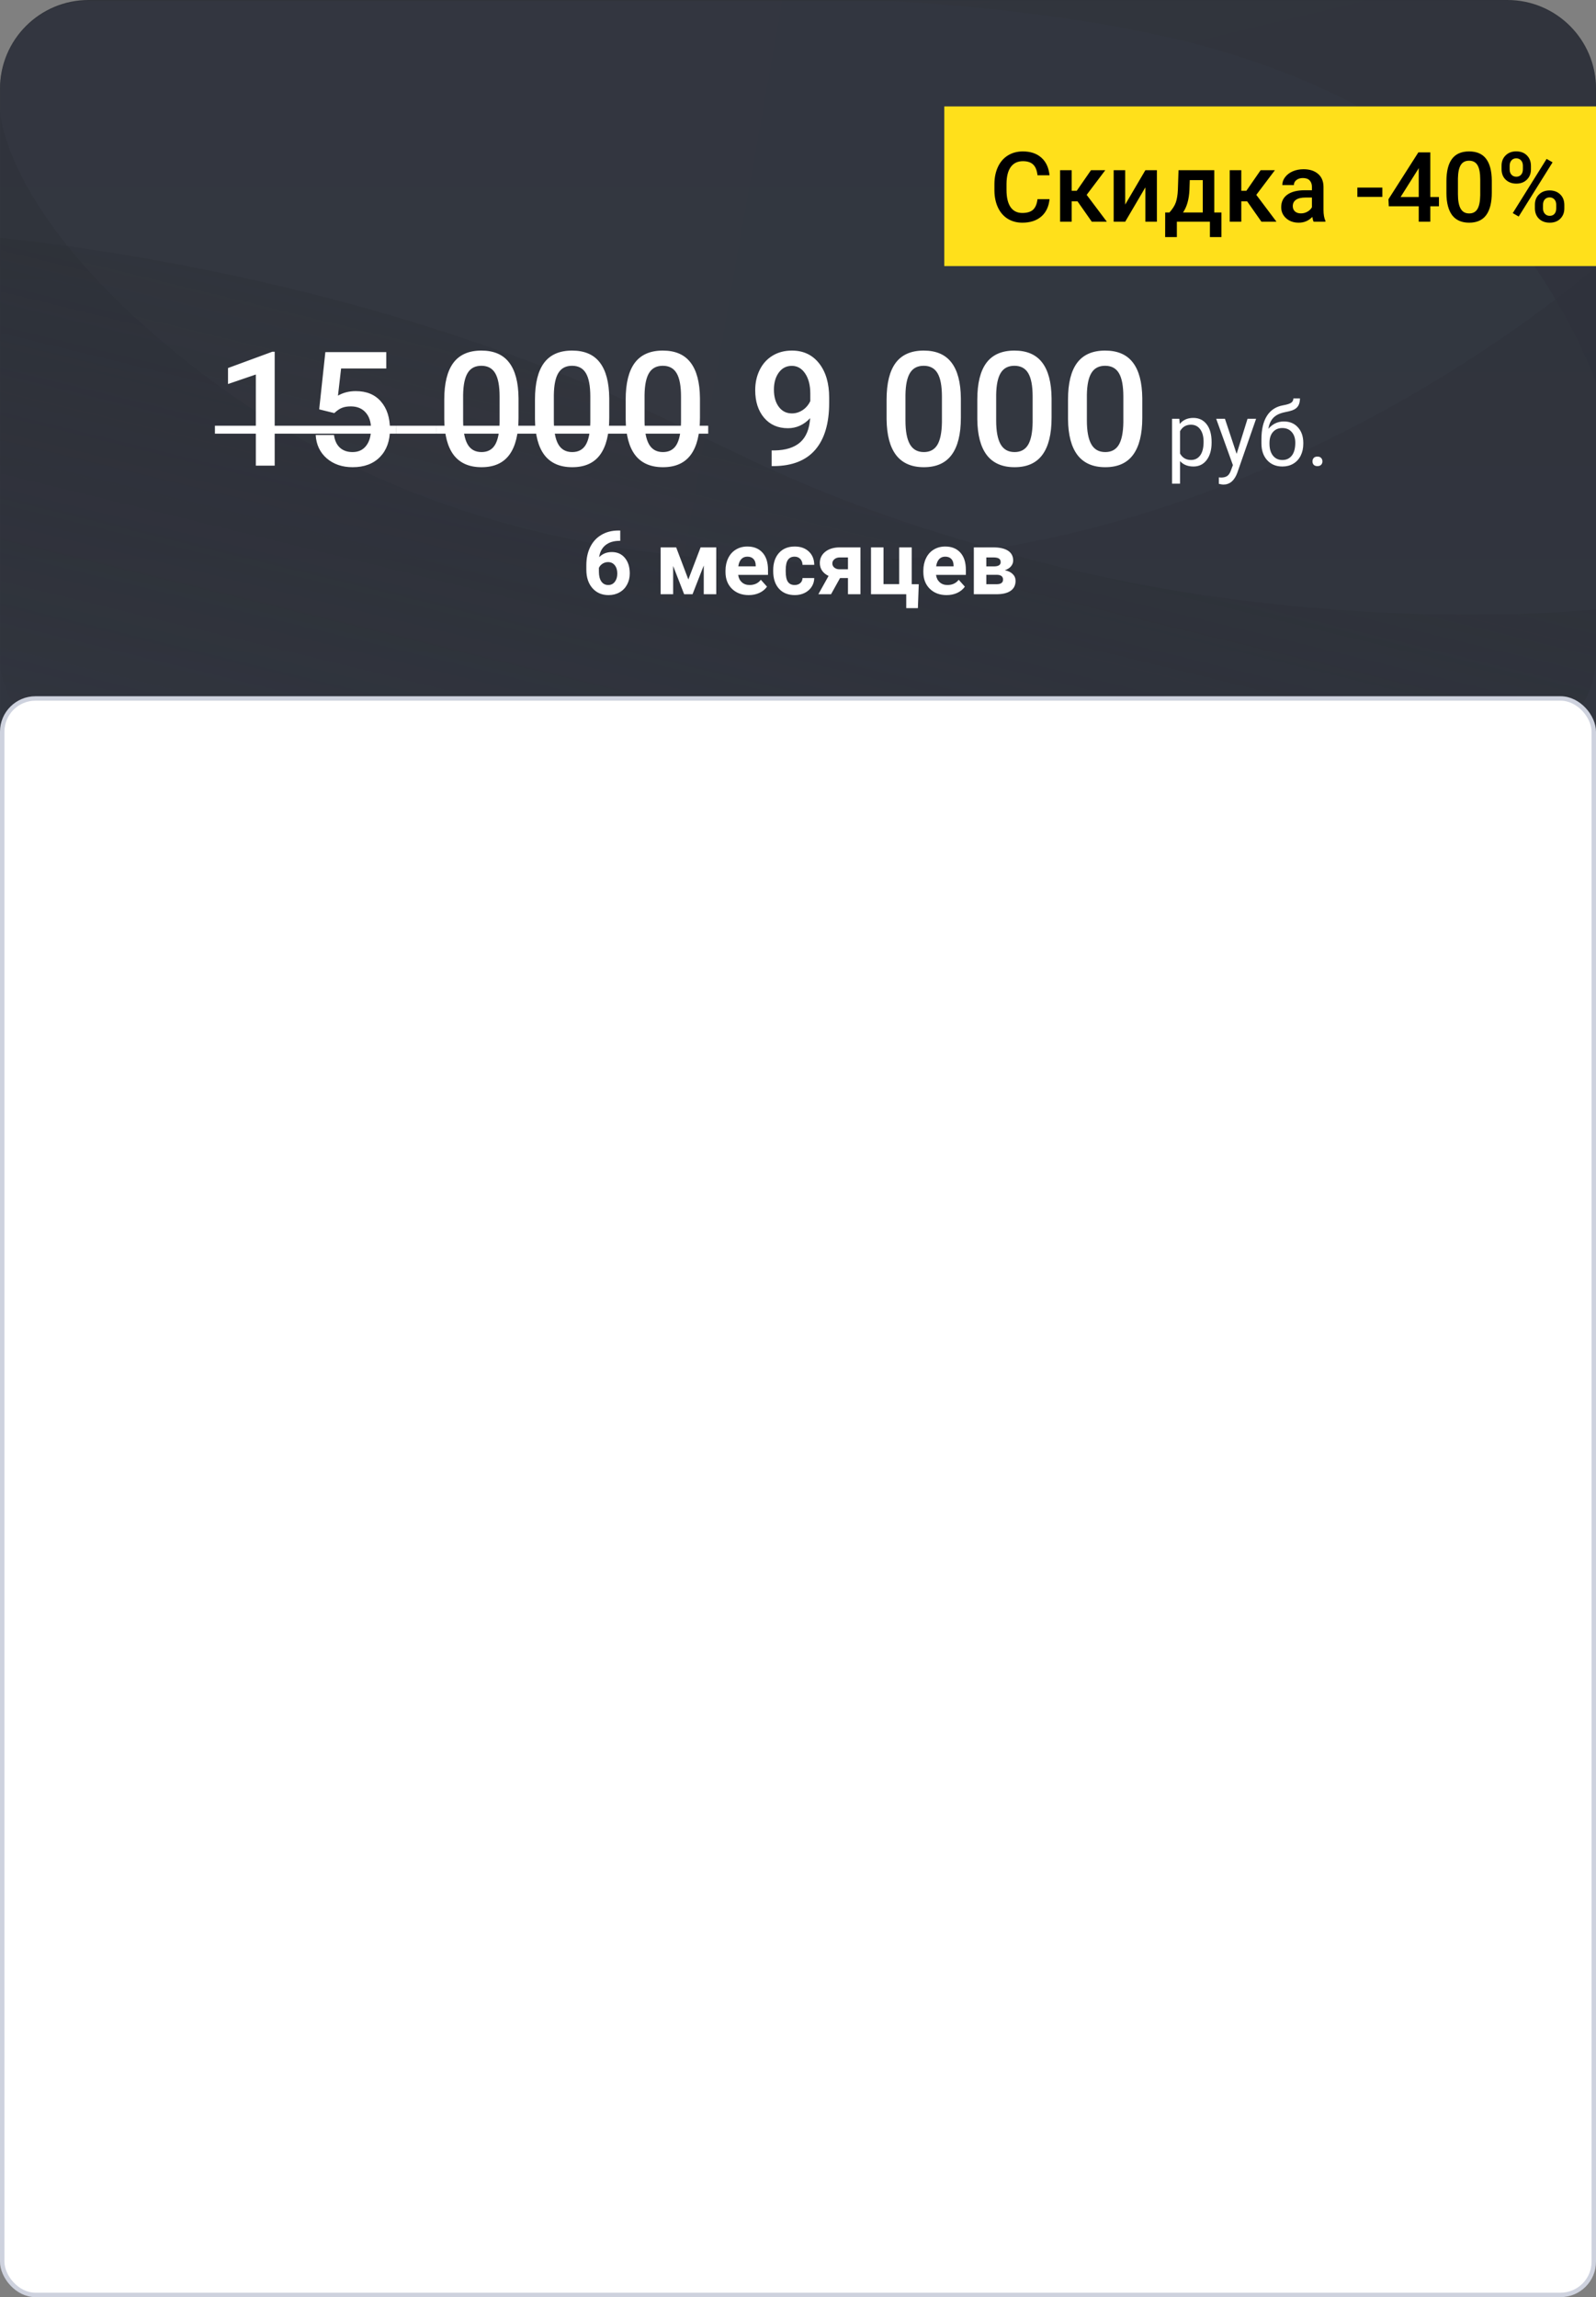
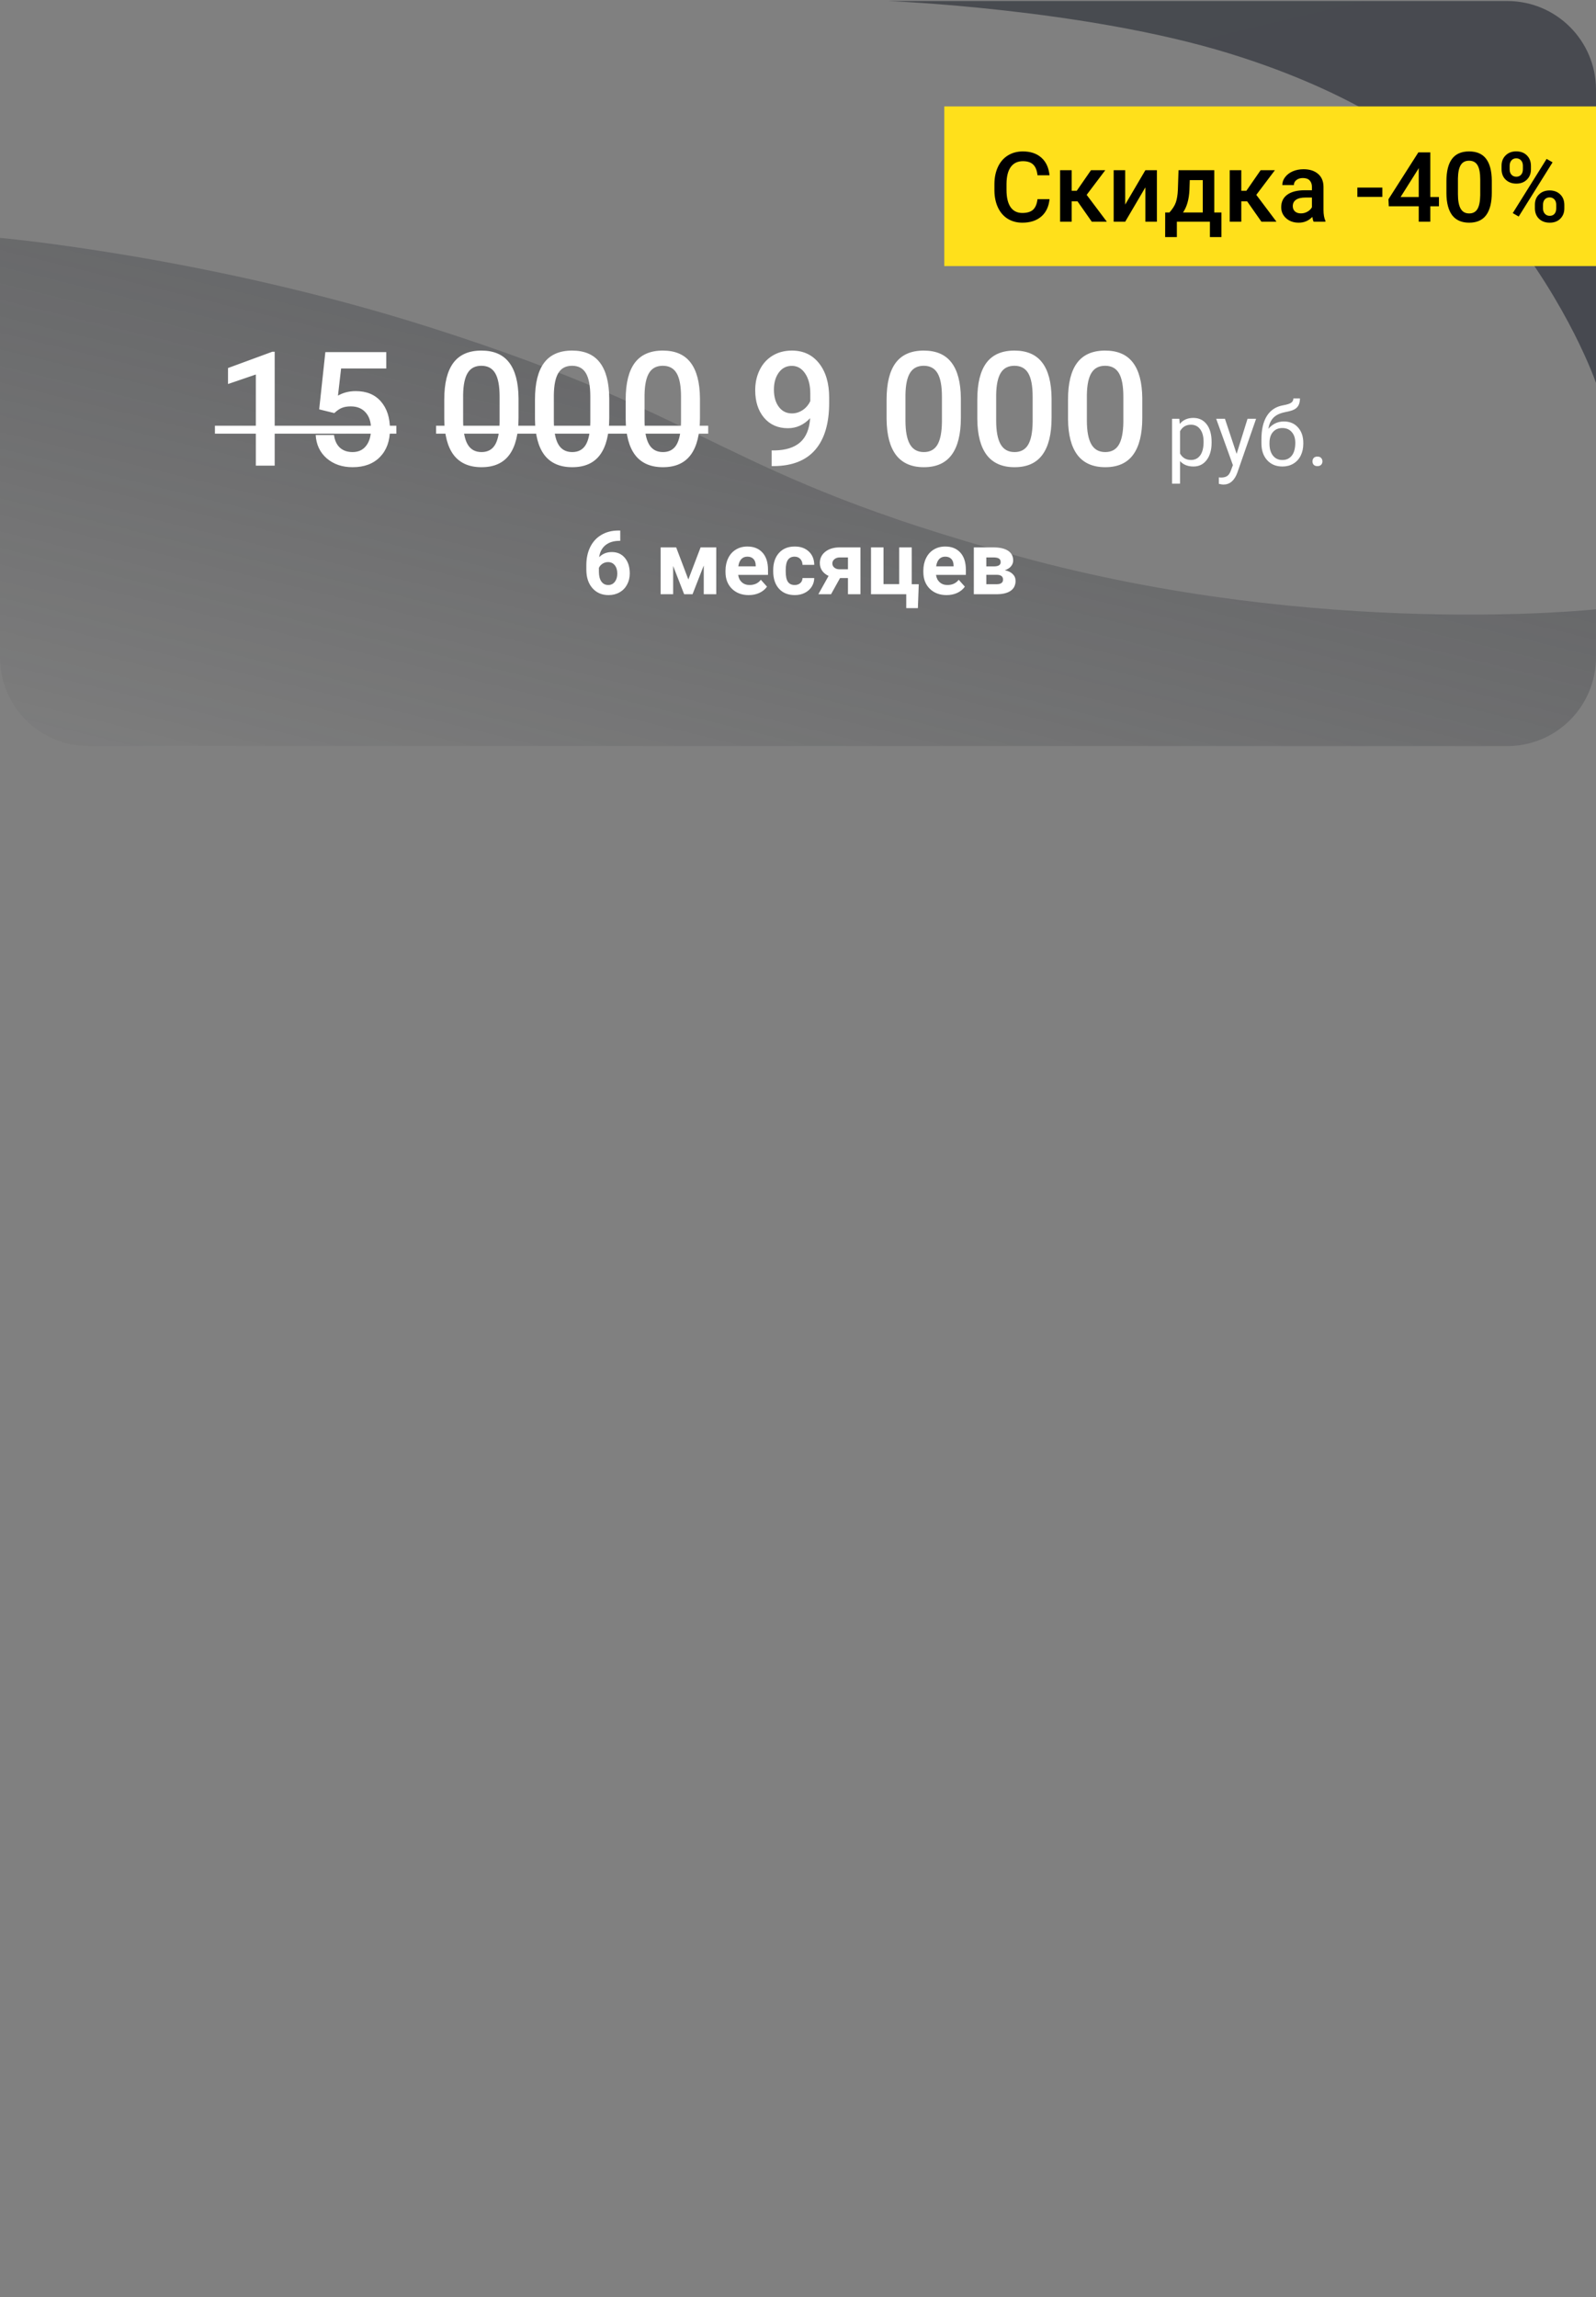
<svg xmlns="http://www.w3.org/2000/svg" width="360" height="518" viewBox="0 0 360 518" fill="none">
  <rect x="0" y="0" width="360" height="518" fill="#808080" stroke="none" />
-   <path d="M0.002 20C0.002 8.954 8.956 0 20.002 0H340C351.046 0 360 8.954 360 20V168.006H0.002V20Z" fill="url(#paint0_linear)" />
-   <path d="M0 24.816C0 24.816 0.373 49.682 45.514 84.173C90.655 118.663 145.371 130.16 205.559 125.849C293.189 119.572 359.87 60.221 359.87 60.221V20.232C359.87 9.187 350.915 0.232 339.87 0.232H20C8.954 0.232 0 9.187 0 20.232V24.816Z" fill="url(#paint1_linear)" fill-opacity="0.6" />
  <path d="M359.99 137.393C359.99 137.393 298.065 144.166 229.978 125.509C161.89 106.853 162.855 94.759 96.891 73.79C46.516 57.777 -0.001 53.645 -0.001 53.645V148.238C-0.001 159.284 8.953 168.238 19.999 168.238H339.99C351.036 168.238 359.99 159.284 359.99 148.238V137.393Z" fill="url(#paint2_linear)" fill-opacity="0.6" />
  <path d="M257.911 0.233H339.997C351.042 0.233 359.997 9.187 359.997 20.233V86.345C359.997 86.345 354.098 69.02 338.611 49.857C323.123 30.694 300.279 19.128 277.161 12.015C244.516 1.972 200.35 0.232 200.35 0.232L257.911 0.233Z" fill="url(#paint3_linear)" fill-opacity="0.7" />
  <path d="M139.904 119.635V121.959H139.631C138.355 121.979 137.326 122.311 136.545 122.955C135.77 123.6 135.305 124.495 135.148 125.641C135.904 124.872 136.857 124.488 138.01 124.488C139.247 124.488 140.23 124.931 140.959 125.816C141.688 126.702 142.053 127.867 142.053 129.312C142.053 130.237 141.851 131.074 141.447 131.822C141.05 132.571 140.484 133.154 139.748 133.57C139.019 133.987 138.192 134.195 137.268 134.195C135.77 134.195 134.559 133.674 133.635 132.633C132.717 131.591 132.258 130.201 132.258 128.463V127.447C132.258 125.904 132.548 124.544 133.127 123.365C133.713 122.18 134.549 121.266 135.637 120.621C136.73 119.97 137.997 119.641 139.436 119.635H139.904ZM137.15 126.754C136.695 126.754 136.281 126.874 135.91 127.115C135.539 127.35 135.266 127.662 135.09 128.053V128.912C135.09 129.856 135.275 130.595 135.646 131.129C136.018 131.656 136.538 131.92 137.209 131.92C137.814 131.92 138.303 131.682 138.674 131.207C139.051 130.725 139.24 130.104 139.24 129.342C139.24 128.567 139.051 127.942 138.674 127.467C138.296 126.992 137.788 126.754 137.15 126.754ZM155.266 130.67L158.029 123.434H161.564V134H158.742V127.516L156.213 134H154.318L151.838 127.623V134H149.016V123.434H152.521L155.266 130.67ZM168.889 134.195C167.339 134.195 166.076 133.72 165.1 132.77C164.13 131.819 163.645 130.553 163.645 128.971V128.697C163.645 127.636 163.85 126.689 164.26 125.855C164.67 125.016 165.249 124.371 165.998 123.922C166.753 123.466 167.613 123.238 168.576 123.238C170.021 123.238 171.158 123.694 171.984 124.605C172.818 125.517 173.234 126.809 173.234 128.482V129.635H166.506C166.597 130.325 166.87 130.878 167.326 131.295C167.788 131.712 168.371 131.92 169.074 131.92C170.161 131.92 171.011 131.526 171.623 130.738L173.01 132.291C172.587 132.89 172.014 133.359 171.291 133.697C170.568 134.029 169.768 134.195 168.889 134.195ZM168.566 125.523C168.007 125.523 167.551 125.712 167.199 126.09C166.854 126.467 166.633 127.008 166.535 127.711H170.461V127.486C170.448 126.861 170.279 126.38 169.953 126.041C169.628 125.696 169.165 125.523 168.566 125.523ZM179.24 131.92C179.761 131.92 180.184 131.777 180.51 131.49C180.835 131.204 181.005 130.823 181.018 130.348H183.664C183.658 131.064 183.462 131.721 183.078 132.32C182.694 132.913 182.167 133.375 181.496 133.707C180.832 134.033 180.096 134.195 179.289 134.195C177.779 134.195 176.587 133.717 175.715 132.76C174.842 131.796 174.406 130.468 174.406 128.775V128.59C174.406 126.962 174.839 125.663 175.705 124.693C176.571 123.723 177.759 123.238 179.27 123.238C180.591 123.238 181.649 123.616 182.443 124.371C183.244 125.12 183.651 126.119 183.664 127.369H181.018C181.005 126.822 180.835 126.38 180.51 126.041C180.184 125.696 179.755 125.523 179.221 125.523C178.563 125.523 178.065 125.764 177.727 126.246C177.395 126.721 177.229 127.496 177.229 128.57V128.863C177.229 129.951 177.395 130.732 177.727 131.207C178.059 131.682 178.563 131.92 179.24 131.92ZM194.084 123.434V134H191.271V130.348H189.484L187.453 134H184.592L186.896 129.869C186.265 129.576 185.777 129.179 185.432 128.678C185.093 128.176 184.924 127.607 184.924 126.969C184.924 125.947 185.318 125.11 186.105 124.459C186.9 123.801 187.961 123.46 189.289 123.434H194.084ZM189.338 128.375H191.271V125.699H189.436C188.934 125.699 188.527 125.833 188.215 126.1C187.902 126.36 187.746 126.679 187.746 127.057C187.746 127.434 187.896 127.747 188.195 127.994C188.495 128.242 188.876 128.368 189.338 128.375ZM196.467 123.434H199.289V131.725H202.824V123.434H205.656V131.744H207.238L207.043 137.135H204.416V134H196.467V123.434ZM213.518 134.195C211.968 134.195 210.705 133.72 209.729 132.77C208.758 131.819 208.273 130.553 208.273 128.971V128.697C208.273 127.636 208.479 126.689 208.889 125.855C209.299 125.016 209.878 124.371 210.627 123.922C211.382 123.466 212.242 123.238 213.205 123.238C214.65 123.238 215.786 123.694 216.613 124.605C217.447 125.517 217.863 126.809 217.863 128.482V129.635H211.135C211.226 130.325 211.499 130.878 211.955 131.295C212.417 131.712 213 131.92 213.703 131.92C214.79 131.92 215.64 131.526 216.252 130.738L217.639 132.291C217.215 132.89 216.643 133.359 215.92 133.697C215.197 134.029 214.396 134.195 213.518 134.195ZM213.195 125.523C212.635 125.523 212.18 125.712 211.828 126.09C211.483 126.467 211.262 127.008 211.164 127.711H215.09V127.486C215.077 126.861 214.908 126.38 214.582 126.041C214.257 125.696 213.794 125.523 213.195 125.523ZM219.66 134V123.434H224.074C225.513 123.434 226.617 123.688 227.385 124.195C228.153 124.703 228.537 125.432 228.537 126.383C228.537 126.871 228.374 127.311 228.049 127.701C227.73 128.085 227.261 128.382 226.643 128.59C227.398 128.733 227.99 129.016 228.42 129.439C228.856 129.856 229.074 130.37 229.074 130.982C229.074 131.965 228.703 132.714 227.961 133.229C227.225 133.743 226.154 134 224.748 134H219.66ZM222.482 129.615V131.744H224.758C225.754 131.744 226.252 131.396 226.252 130.699C226.252 129.99 225.777 129.628 224.826 129.615H222.482ZM222.482 127.721H224.23C225.22 127.708 225.715 127.389 225.715 126.764C225.715 126.38 225.578 126.106 225.305 125.943C225.038 125.781 224.628 125.699 224.074 125.699H222.482V127.721Z" fill="white" />
  <path d="M273.293 99.834C273.293 101.442 272.925 102.738 272.189 103.721C271.454 104.704 270.458 105.195 269.201 105.195C267.919 105.195 266.91 104.788 266.174 103.975V109.062H264.367V94.434H266.018L266.105 95.606C266.841 94.694 267.863 94.238 269.172 94.238C270.441 94.238 271.444 94.717 272.18 95.674C272.922 96.631 273.293 97.962 273.293 99.668V99.834ZM271.486 99.629C271.486 98.438 271.232 97.497 270.725 96.807C270.217 96.117 269.52 95.772 268.635 95.772C267.541 95.772 266.721 96.257 266.174 97.227V102.275C266.714 103.239 267.541 103.721 268.654 103.721C269.52 103.721 270.207 103.379 270.715 102.695C271.229 102.005 271.486 100.983 271.486 99.629ZM278.938 102.354L281.398 94.434H283.332L279.084 106.631C278.426 108.389 277.382 109.268 275.949 109.268L275.607 109.238L274.934 109.111V107.646L275.422 107.686C276.034 107.686 276.509 107.562 276.848 107.314C277.193 107.067 277.476 106.615 277.697 105.957L278.098 104.883L274.328 94.434H276.301L278.938 102.354ZM289.592 95.039C290.92 95.039 291.981 95.485 292.775 96.377C293.576 97.262 293.977 98.431 293.977 99.883V100.049C293.977 101.045 293.785 101.937 293.4 102.725C293.016 103.506 292.463 104.115 291.74 104.551C291.024 104.98 290.197 105.195 289.26 105.195C287.84 105.195 286.698 104.723 285.832 103.779C284.966 102.829 284.533 101.556 284.533 99.961V99.082C284.533 96.862 284.943 95.098 285.764 93.789C286.59 92.481 287.808 91.683 289.416 91.397C290.327 91.234 290.943 91.035 291.262 90.801C291.581 90.566 291.74 90.244 291.74 89.834H293.225C293.225 90.648 293.039 91.283 292.668 91.738C292.303 92.194 291.717 92.516 290.91 92.705L289.562 93.008C288.488 93.262 287.681 93.691 287.141 94.297C286.607 94.896 286.258 95.697 286.096 96.699C287.053 95.592 288.218 95.039 289.592 95.039ZM289.24 96.523C288.355 96.523 287.652 96.823 287.131 97.422C286.61 98.014 286.35 98.838 286.35 99.893V100.049C286.35 101.182 286.61 102.08 287.131 102.744C287.658 103.402 288.368 103.73 289.26 103.73C290.158 103.73 290.868 103.398 291.389 102.734C291.91 102.07 292.17 101.1 292.17 99.824C292.17 98.828 291.906 98.031 291.379 97.432C290.858 96.826 290.145 96.523 289.24 96.523ZM296.047 104.053C296.047 103.74 296.138 103.48 296.32 103.271C296.509 103.063 296.789 102.959 297.16 102.959C297.531 102.959 297.811 103.063 298 103.271C298.195 103.48 298.293 103.74 298.293 104.053C298.293 104.352 298.195 104.603 298 104.805C297.811 105.007 297.531 105.107 297.16 105.107C296.789 105.107 296.509 105.007 296.32 104.805C296.138 104.603 296.047 104.352 296.047 104.053Z" fill="white" />
  <path d="M61.961 105H57.707V84.451L51.432 86.596V82.992L61.416 79.318H61.961V105ZM71.998 92.309L73.387 79.406H87.133V83.098H76.938L76.234 89.215C77.418 88.535 78.754 88.195 80.242 88.195C82.68 88.195 84.572 88.975 85.92 90.533C87.279 92.092 87.959 94.189 87.959 96.826C87.959 99.428 87.209 101.502 85.709 103.049C84.209 104.584 82.152 105.352 79.539 105.352C77.195 105.352 75.25 104.689 73.703 103.365C72.168 102.029 71.336 100.271 71.207 98.092H75.338C75.502 99.334 75.947 100.289 76.674 100.957C77.4 101.613 78.35 101.941 79.522 101.941C80.834 101.941 81.853 101.473 82.58 100.535C83.318 99.598 83.688 98.32 83.688 96.703C83.688 95.144 83.283 93.914 82.475 93.012C81.666 92.098 80.553 91.641 79.135 91.641C78.361 91.641 77.705 91.746 77.166 91.957C76.627 92.156 76.041 92.555 75.408 93.152L71.998 92.309ZM116.963 94.225C116.963 97.904 116.271 100.682 114.889 102.557C113.518 104.42 111.426 105.352 108.613 105.352C105.848 105.352 103.762 104.443 102.355 102.627C100.961 100.799 100.246 98.098 100.211 94.523V90.094C100.211 86.414 100.896 83.654 102.268 81.814C103.65 79.975 105.754 79.055 108.578 79.055C111.379 79.055 113.465 79.951 114.836 81.744C116.219 83.537 116.928 86.221 116.963 89.795V94.225ZM112.691 89.443C112.691 87.041 112.363 85.283 111.707 84.17C111.051 83.045 110.008 82.482 108.578 82.482C107.184 82.482 106.158 83.016 105.502 84.082C104.846 85.137 104.5 86.789 104.465 89.039V94.84C104.465 97.231 104.799 99.012 105.467 100.184C106.135 101.355 107.184 101.941 108.613 101.941C109.984 101.941 110.998 101.402 111.654 100.324C112.311 99.234 112.656 97.535 112.691 95.227V89.443ZM137.424 94.225C137.424 97.904 136.732 100.682 135.35 102.557C133.979 104.42 131.887 105.352 129.074 105.352C126.309 105.352 124.223 104.443 122.816 102.627C121.422 100.799 120.707 98.098 120.672 94.523V90.094C120.672 86.414 121.357 83.654 122.729 81.814C124.111 79.975 126.215 79.055 129.039 79.055C131.84 79.055 133.926 79.951 135.297 81.744C136.68 83.537 137.389 86.221 137.424 89.795V94.225ZM133.152 89.443C133.152 87.041 132.824 85.283 132.168 84.17C131.512 83.045 130.469 82.482 129.039 82.482C127.645 82.482 126.619 83.016 125.963 84.082C125.307 85.137 124.961 86.789 124.926 89.039V94.84C124.926 97.231 125.26 99.012 125.928 100.184C126.596 101.355 127.645 101.941 129.074 101.941C130.445 101.941 131.459 101.402 132.115 100.324C132.771 99.234 133.117 97.535 133.152 95.227V89.443ZM157.885 94.225C157.885 97.904 157.193 100.682 155.811 102.557C154.439 104.42 152.348 105.352 149.535 105.352C146.77 105.352 144.684 104.443 143.277 102.627C141.883 100.799 141.168 98.098 141.133 94.523V90.094C141.133 86.414 141.818 83.654 143.189 81.814C144.572 79.975 146.676 79.055 149.5 79.055C152.301 79.055 154.387 79.951 155.758 81.744C157.141 83.537 157.85 86.221 157.885 89.795V94.225ZM153.613 89.443C153.613 87.041 153.285 85.283 152.629 84.17C151.973 83.045 150.93 82.482 149.5 82.482C148.105 82.482 147.08 83.016 146.424 84.082C145.768 85.137 145.422 86.789 145.387 89.039V94.84C145.387 97.231 145.721 99.012 146.389 100.184C147.057 101.355 148.105 101.941 149.535 101.941C150.906 101.941 151.92 101.402 152.576 100.324C153.232 99.234 153.578 97.535 153.613 95.227V89.443ZM182.74 94.295C181.311 95.807 179.641 96.562 177.73 96.562C175.48 96.562 173.688 95.777 172.352 94.207C171.016 92.625 170.348 90.551 170.348 87.984C170.348 86.297 170.688 84.768 171.367 83.397C172.047 82.025 173.014 80.959 174.268 80.197C175.521 79.436 176.975 79.055 178.627 79.055C181.205 79.055 183.25 80.016 184.762 81.938C186.273 83.859 187.029 86.432 187.029 89.654V90.85C187.029 95.467 185.986 98.988 183.9 101.414C181.814 103.84 178.703 105.07 174.566 105.105H174.057V101.572H174.672C177.191 101.537 179.125 100.934 180.473 99.762C181.82 98.578 182.576 96.756 182.74 94.295ZM178.627 93.223C179.482 93.223 180.285 92.977 181.035 92.484C181.785 91.992 182.365 91.312 182.775 90.445V88.775C182.775 86.889 182.389 85.371 181.615 84.223C180.842 83.074 179.84 82.5 178.609 82.5C177.379 82.5 176.395 83.01 175.656 84.029C174.93 85.037 174.566 86.314 174.566 87.861C174.566 89.467 174.936 90.762 175.674 91.746C176.412 92.731 177.396 93.223 178.627 93.223ZM216.736 94.225C216.736 97.904 216.045 100.682 214.662 102.557C213.291 104.42 211.199 105.352 208.387 105.352C205.621 105.352 203.535 104.443 202.129 102.627C200.734 100.799 200.02 98.098 199.984 94.523V90.094C199.984 86.414 200.67 83.654 202.041 81.814C203.424 79.975 205.527 79.055 208.352 79.055C211.152 79.055 213.238 79.951 214.609 81.744C215.992 83.537 216.701 86.221 216.736 89.795V94.225ZM212.465 89.443C212.465 87.041 212.137 85.283 211.48 84.17C210.824 83.045 209.781 82.482 208.352 82.482C206.957 82.482 205.932 83.016 205.275 84.082C204.619 85.137 204.273 86.789 204.238 89.039V94.84C204.238 97.231 204.572 99.012 205.24 100.184C205.908 101.355 206.957 101.941 208.387 101.941C209.758 101.941 210.771 101.402 211.428 100.324C212.084 99.234 212.43 97.535 212.465 95.227V89.443ZM237.197 94.225C237.197 97.904 236.506 100.682 235.123 102.557C233.752 104.42 231.66 105.352 228.848 105.352C226.082 105.352 223.996 104.443 222.59 102.627C221.195 100.799 220.48 98.098 220.445 94.523V90.094C220.445 86.414 221.131 83.654 222.502 81.814C223.885 79.975 225.988 79.055 228.812 79.055C231.613 79.055 233.699 79.951 235.07 81.744C236.453 83.537 237.162 86.221 237.197 89.795V94.225ZM232.926 89.443C232.926 87.041 232.598 85.283 231.941 84.17C231.285 83.045 230.242 82.482 228.812 82.482C227.418 82.482 226.393 83.016 225.736 84.082C225.08 85.137 224.734 86.789 224.699 89.039V94.84C224.699 97.231 225.033 99.012 225.701 100.184C226.369 101.355 227.418 101.941 228.848 101.941C230.219 101.941 231.232 101.402 231.889 100.324C232.545 99.234 232.891 97.535 232.926 95.227V89.443ZM257.658 94.225C257.658 97.904 256.967 100.682 255.584 102.557C254.213 104.42 252.121 105.352 249.309 105.352C246.543 105.352 244.457 104.443 243.051 102.627C241.656 100.799 240.941 98.098 240.906 94.523V90.094C240.906 86.414 241.592 83.654 242.963 81.814C244.346 79.975 246.449 79.055 249.273 79.055C252.074 79.055 254.16 79.951 255.531 81.744C256.914 83.537 257.623 86.221 257.658 89.795V94.225ZM253.387 89.443C253.387 87.041 253.059 85.283 252.402 84.17C251.746 83.045 250.703 82.482 249.273 82.482C247.879 82.482 246.854 83.016 246.197 84.082C245.541 85.137 245.195 86.789 245.16 89.039V94.84C245.16 97.231 245.494 99.012 246.162 100.184C246.83 101.355 247.879 101.941 249.309 101.941C250.68 101.941 251.693 101.402 252.35 100.324C253.006 99.234 253.352 97.535 253.387 95.227V89.443Z" fill="white" />
  <path d="M48.478 96H89.4V97.793H48.478V96ZM98.365 96H159.748V97.793H98.365V96Z" fill="white" />
-   <path d="M89.4 96H98.365V97.793H89.4V96Z" fill="white" />
-   <rect x="0.5" y="157.5" width="359" height="360" rx="7.5" fill="white" stroke="#CED2DE" />
  <rect x="213" y="24" width="147" height="36" fill="#FFE01B" />
  <path d="M236.733 44.908C236.576 46.577 235.96 47.88 234.886 48.818C233.812 49.749 232.383 50.215 230.6 50.215C229.354 50.215 228.254 49.921 227.302 49.334C226.356 48.74 225.626 47.898 225.11 46.81C224.595 45.721 224.326 44.457 224.305 43.018V41.557C224.305 40.081 224.566 38.782 225.089 37.657C225.612 36.533 226.36 35.666 227.334 35.058C228.315 34.449 229.447 34.145 230.729 34.145C232.454 34.145 233.844 34.614 234.896 35.552C235.949 36.49 236.562 37.815 236.733 39.526H234.026C233.897 38.402 233.568 37.593 233.038 37.099C232.515 36.597 231.745 36.347 230.729 36.347C229.547 36.347 228.637 36.78 228 37.647C227.37 38.506 227.048 39.77 227.033 41.438V42.824C227.033 44.514 227.334 45.803 227.936 46.691C228.544 47.579 229.432 48.023 230.6 48.023C231.667 48.023 232.469 47.783 233.006 47.304C233.543 46.824 233.883 46.025 234.026 44.908H236.733ZM243.05 45.402H241.729V50H239.118V38.377H241.729V43.018H242.878L246.09 38.377H249.312L245.112 43.941L249.667 50H246.272L243.05 45.402ZM258.357 38.377H260.957V50H258.357V42.244L253.803 50H251.203V38.377H253.803V46.133L258.357 38.377ZM263.782 47.916C264.506 47.107 264.989 46.34 265.232 45.617C265.483 44.887 265.633 43.956 265.684 42.824L265.834 38.377H273.901V47.916H275.513V53.459H272.913V50H265.458V53.459H262.815L262.826 47.916H263.782ZM266.844 47.916H271.302V40.622H268.369L268.294 42.846C268.194 44.98 267.71 46.67 266.844 47.916ZM281.313 45.402H279.992V50H277.382V38.377H279.992V43.018H281.142L284.354 38.377H287.576L283.376 43.941L287.931 50H284.536L281.313 45.402ZM296.31 50C296.195 49.778 296.095 49.416 296.009 48.915C295.178 49.782 294.161 50.215 292.958 50.215C291.791 50.215 290.838 49.882 290.101 49.216C289.363 48.55 288.994 47.726 288.994 46.745C288.994 45.506 289.452 44.557 290.369 43.898C291.293 43.232 292.611 42.899 294.322 42.899H295.923V42.137C295.923 41.535 295.755 41.055 295.418 40.697C295.081 40.332 294.569 40.149 293.882 40.149C293.287 40.149 292.8 40.3 292.421 40.601C292.041 40.894 291.852 41.27 291.852 41.728H289.241C289.241 41.091 289.452 40.497 289.875 39.945C290.298 39.387 290.87 38.95 291.594 38.635C292.324 38.32 293.137 38.162 294.032 38.162C295.393 38.162 296.478 38.506 297.287 39.193C298.096 39.874 298.512 40.833 298.533 42.072V47.315C298.533 48.36 298.68 49.194 298.974 49.817V50H296.31ZM293.441 48.12C293.957 48.12 294.44 47.995 294.892 47.744C295.35 47.493 295.694 47.157 295.923 46.734V44.543H294.516C293.549 44.543 292.822 44.711 292.335 45.048C291.848 45.384 291.604 45.861 291.604 46.477C291.604 46.978 291.769 47.379 292.099 47.68C292.435 47.973 292.883 48.12 293.441 48.12ZM311.811 44.403H306.171V42.298H311.811V44.403ZM322.628 44.425H324.572V46.52H322.628V50H320.018V46.52H313.261L313.186 44.93L319.932 34.359H322.628V44.425ZM315.925 44.425H320.018V37.894L319.824 38.237L315.925 44.425ZM336.496 43.415C336.496 45.664 336.074 47.361 335.229 48.507C334.391 49.645 333.112 50.215 331.394 50.215C329.703 50.215 328.429 49.66 327.569 48.55C326.717 47.433 326.28 45.782 326.259 43.598V40.891C326.259 38.642 326.678 36.955 327.516 35.831C328.361 34.707 329.646 34.145 331.372 34.145C333.084 34.145 334.358 34.692 335.196 35.788C336.041 36.884 336.475 38.524 336.496 40.708V43.415ZM333.886 40.493C333.886 39.025 333.685 37.951 333.284 37.27C332.883 36.583 332.246 36.239 331.372 36.239C330.52 36.239 329.893 36.565 329.492 37.217C329.091 37.861 328.88 38.871 328.858 40.246V43.791C328.858 45.252 329.062 46.34 329.471 47.057C329.879 47.773 330.52 48.131 331.394 48.131C332.231 48.131 332.851 47.801 333.252 47.143C333.653 46.477 333.864 45.438 333.886 44.027V40.493ZM338.698 37.367C338.698 36.422 339.003 35.648 339.611 35.047C340.22 34.438 341.019 34.134 342.007 34.134C343.009 34.134 343.812 34.438 344.413 35.047C345.022 35.648 345.326 36.44 345.326 37.421V38.194C345.326 39.133 345.022 39.902 344.413 40.504C343.812 41.105 343.017 41.406 342.028 41.406C341.062 41.406 340.263 41.113 339.633 40.525C339.01 39.931 338.698 39.133 338.698 38.13V37.367ZM340.524 38.194C340.524 38.688 340.66 39.09 340.933 39.398C341.212 39.698 341.577 39.849 342.028 39.849C342.472 39.849 342.83 39.698 343.103 39.398C343.375 39.09 343.511 38.674 343.511 38.151V37.367C343.511 36.873 343.371 36.472 343.092 36.164C342.82 35.856 342.458 35.702 342.007 35.702C341.556 35.702 341.194 35.86 340.922 36.175C340.657 36.483 340.524 36.891 340.524 37.399V38.194ZM346.218 46.165C346.218 45.205 346.529 44.428 347.152 43.834C347.775 43.24 348.57 42.942 349.537 42.942C350.511 42.942 351.306 43.24 351.922 43.834C352.545 44.428 352.856 45.23 352.856 46.24V47.003C352.856 47.934 352.556 48.704 351.954 49.312C351.36 49.914 350.561 50.215 349.559 50.215C348.556 50.215 347.747 49.918 347.131 49.323C346.522 48.722 346.218 47.93 346.218 46.949V46.165ZM348.044 47.003C348.044 47.49 348.184 47.891 348.463 48.206C348.749 48.514 349.115 48.668 349.559 48.668C350.017 48.668 350.375 48.521 350.633 48.227C350.898 47.927 351.03 47.508 351.03 46.971V46.165C351.03 45.664 350.891 45.263 350.611 44.962C350.332 44.661 349.974 44.511 349.537 44.511C349.093 44.511 348.731 44.661 348.452 44.962C348.18 45.263 348.044 45.678 348.044 46.208V47.003ZM342.565 48.829L341.223 48.056L348.86 35.831L350.203 36.605L342.565 48.829Z" fill="black" />
  <defs>
    <linearGradient id="paint0_linear" x1="180.001" y1="0" x2="180.001" y2="168.006" gradientUnits="userSpaceOnUse">
      <stop stop-color="#30333B" />
      <stop offset="1" stop-color="#31353F" />
    </linearGradient>
    <linearGradient id="paint1_linear" x1="243.959" y1="165.798" x2="-319.282" y2="66.145" gradientUnits="userSpaceOnUse">
      <stop stop-color="#343842" />
      <stop offset="1" stop-color="#373A43" />
    </linearGradient>
    <linearGradient id="paint2_linear" x1="458.293" y1="6.957" x2="392.507" y2="276.296" gradientUnits="userSpaceOnUse">
      <stop stop-color="#353840" />
      <stop offset="1" stop-color="#202227" stop-opacity="0" />
    </linearGradient>
    <linearGradient id="paint3_linear" x1="262.825" y1="157.953" x2="209.825" y2="-63.188" gradientUnits="userSpaceOnUse">
      <stop stop-color="#2D313D" />
      <stop offset="1" stop-color="#33363B" />
    </linearGradient>
  </defs>
</svg>